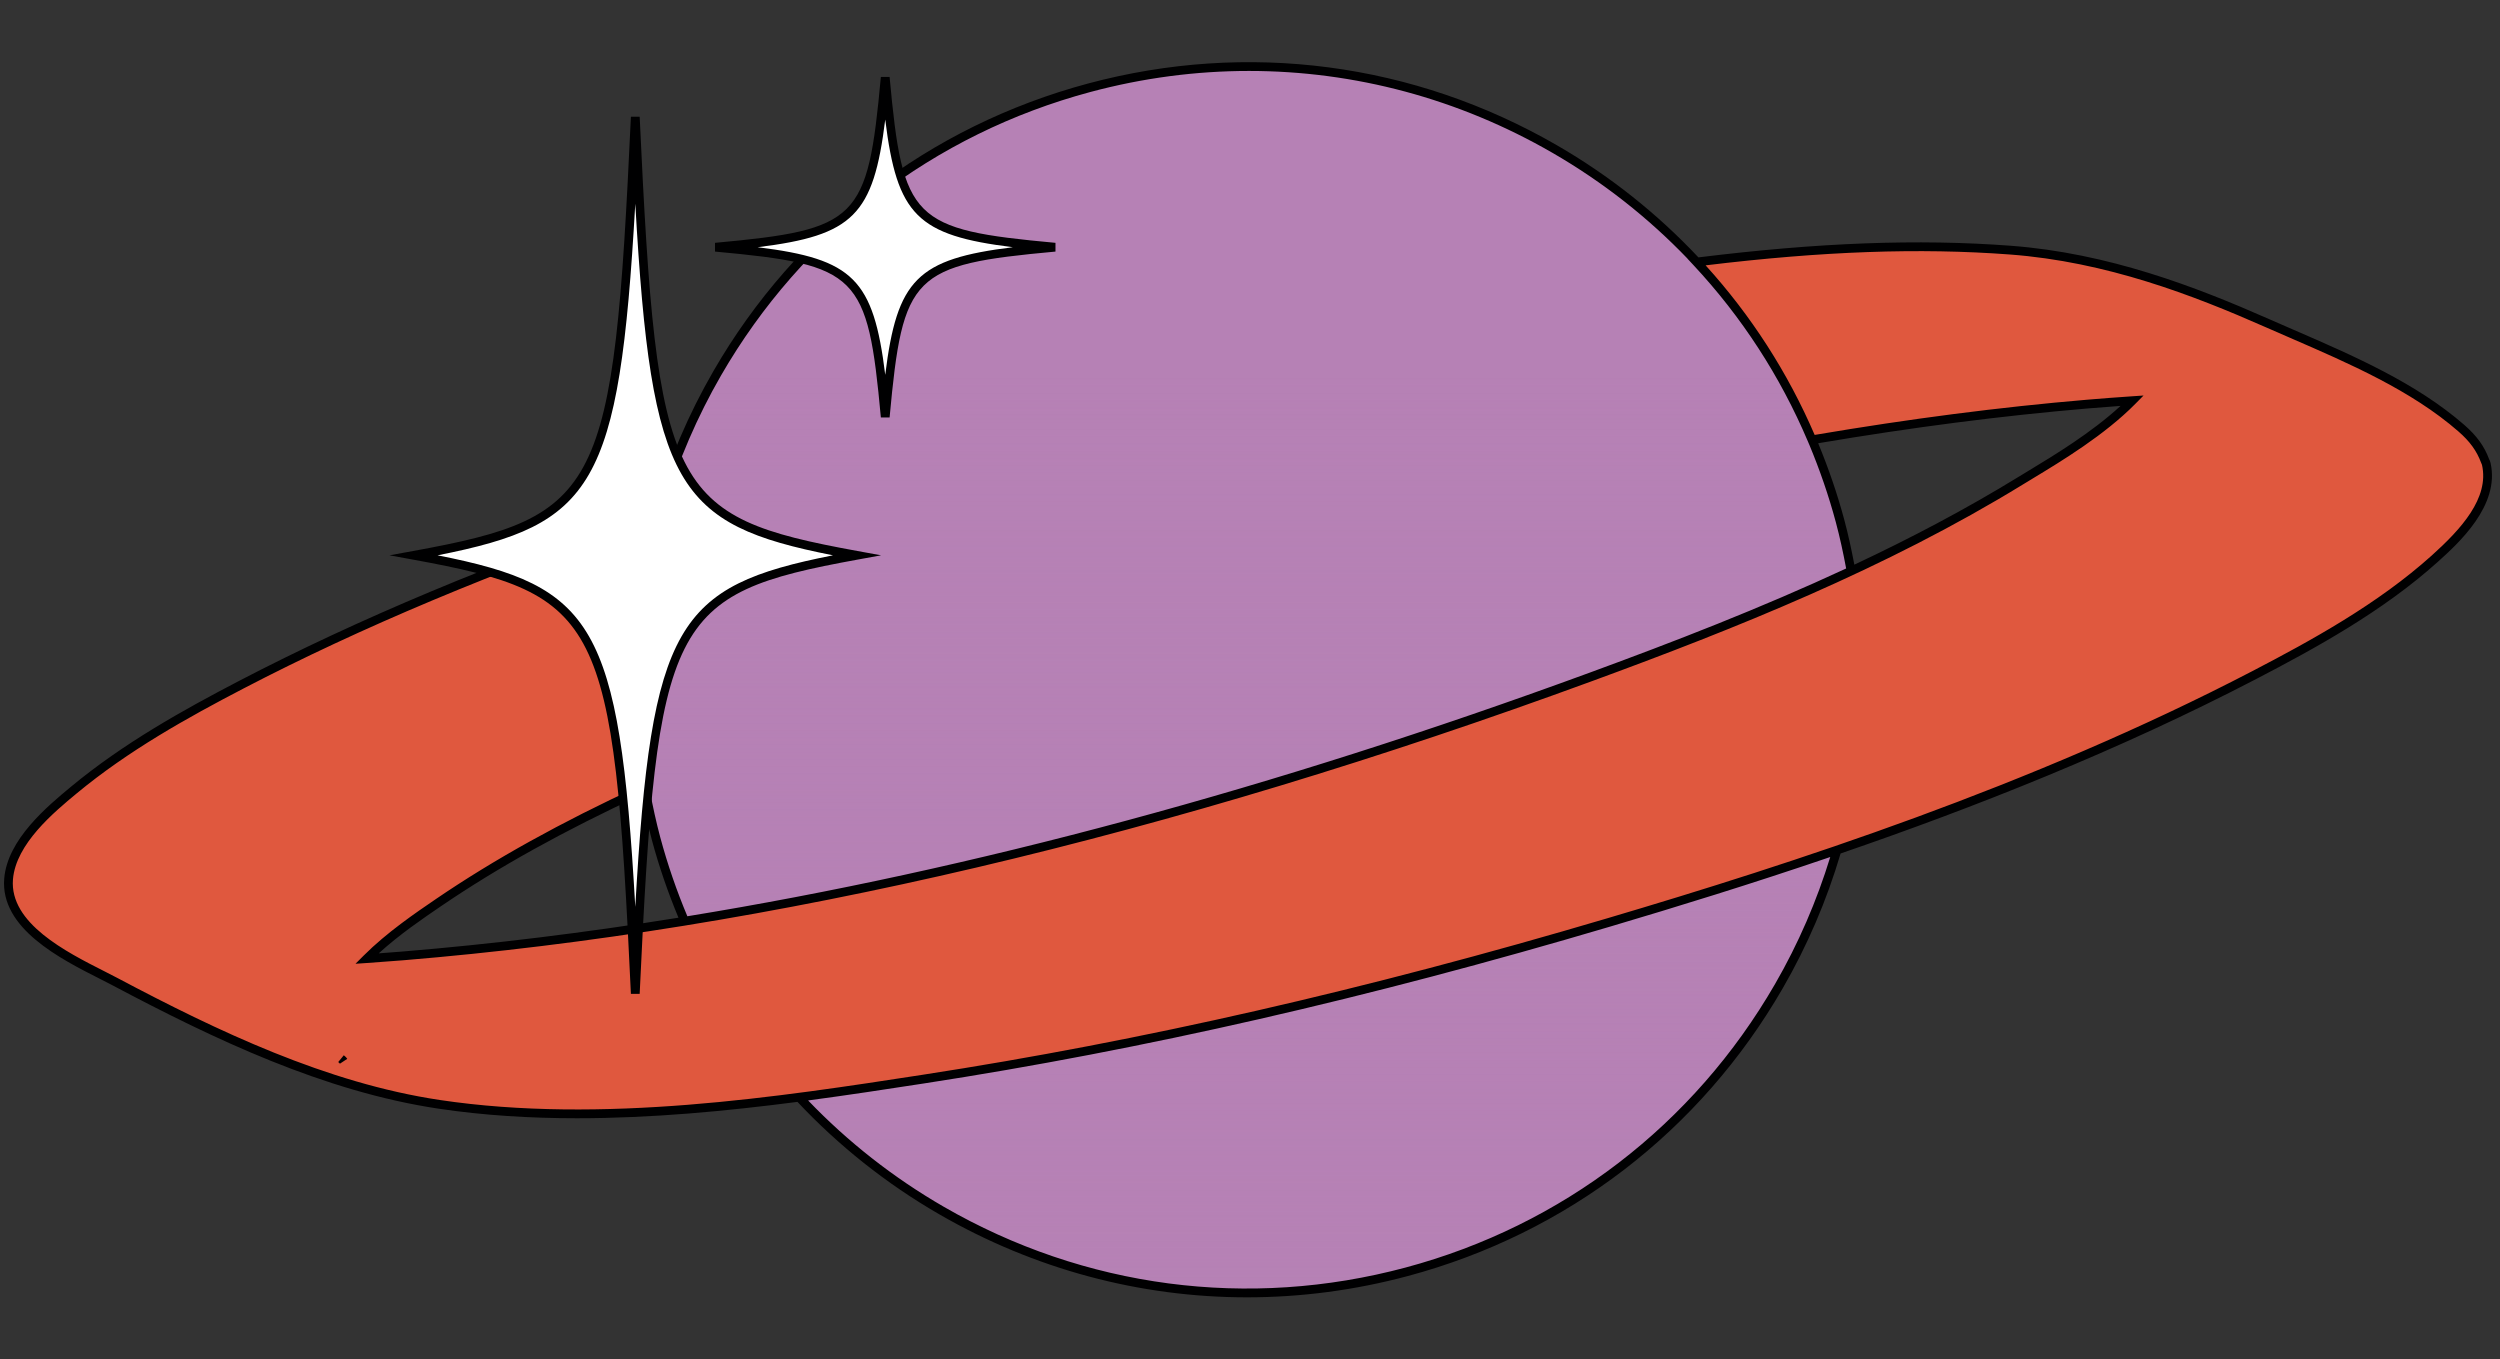
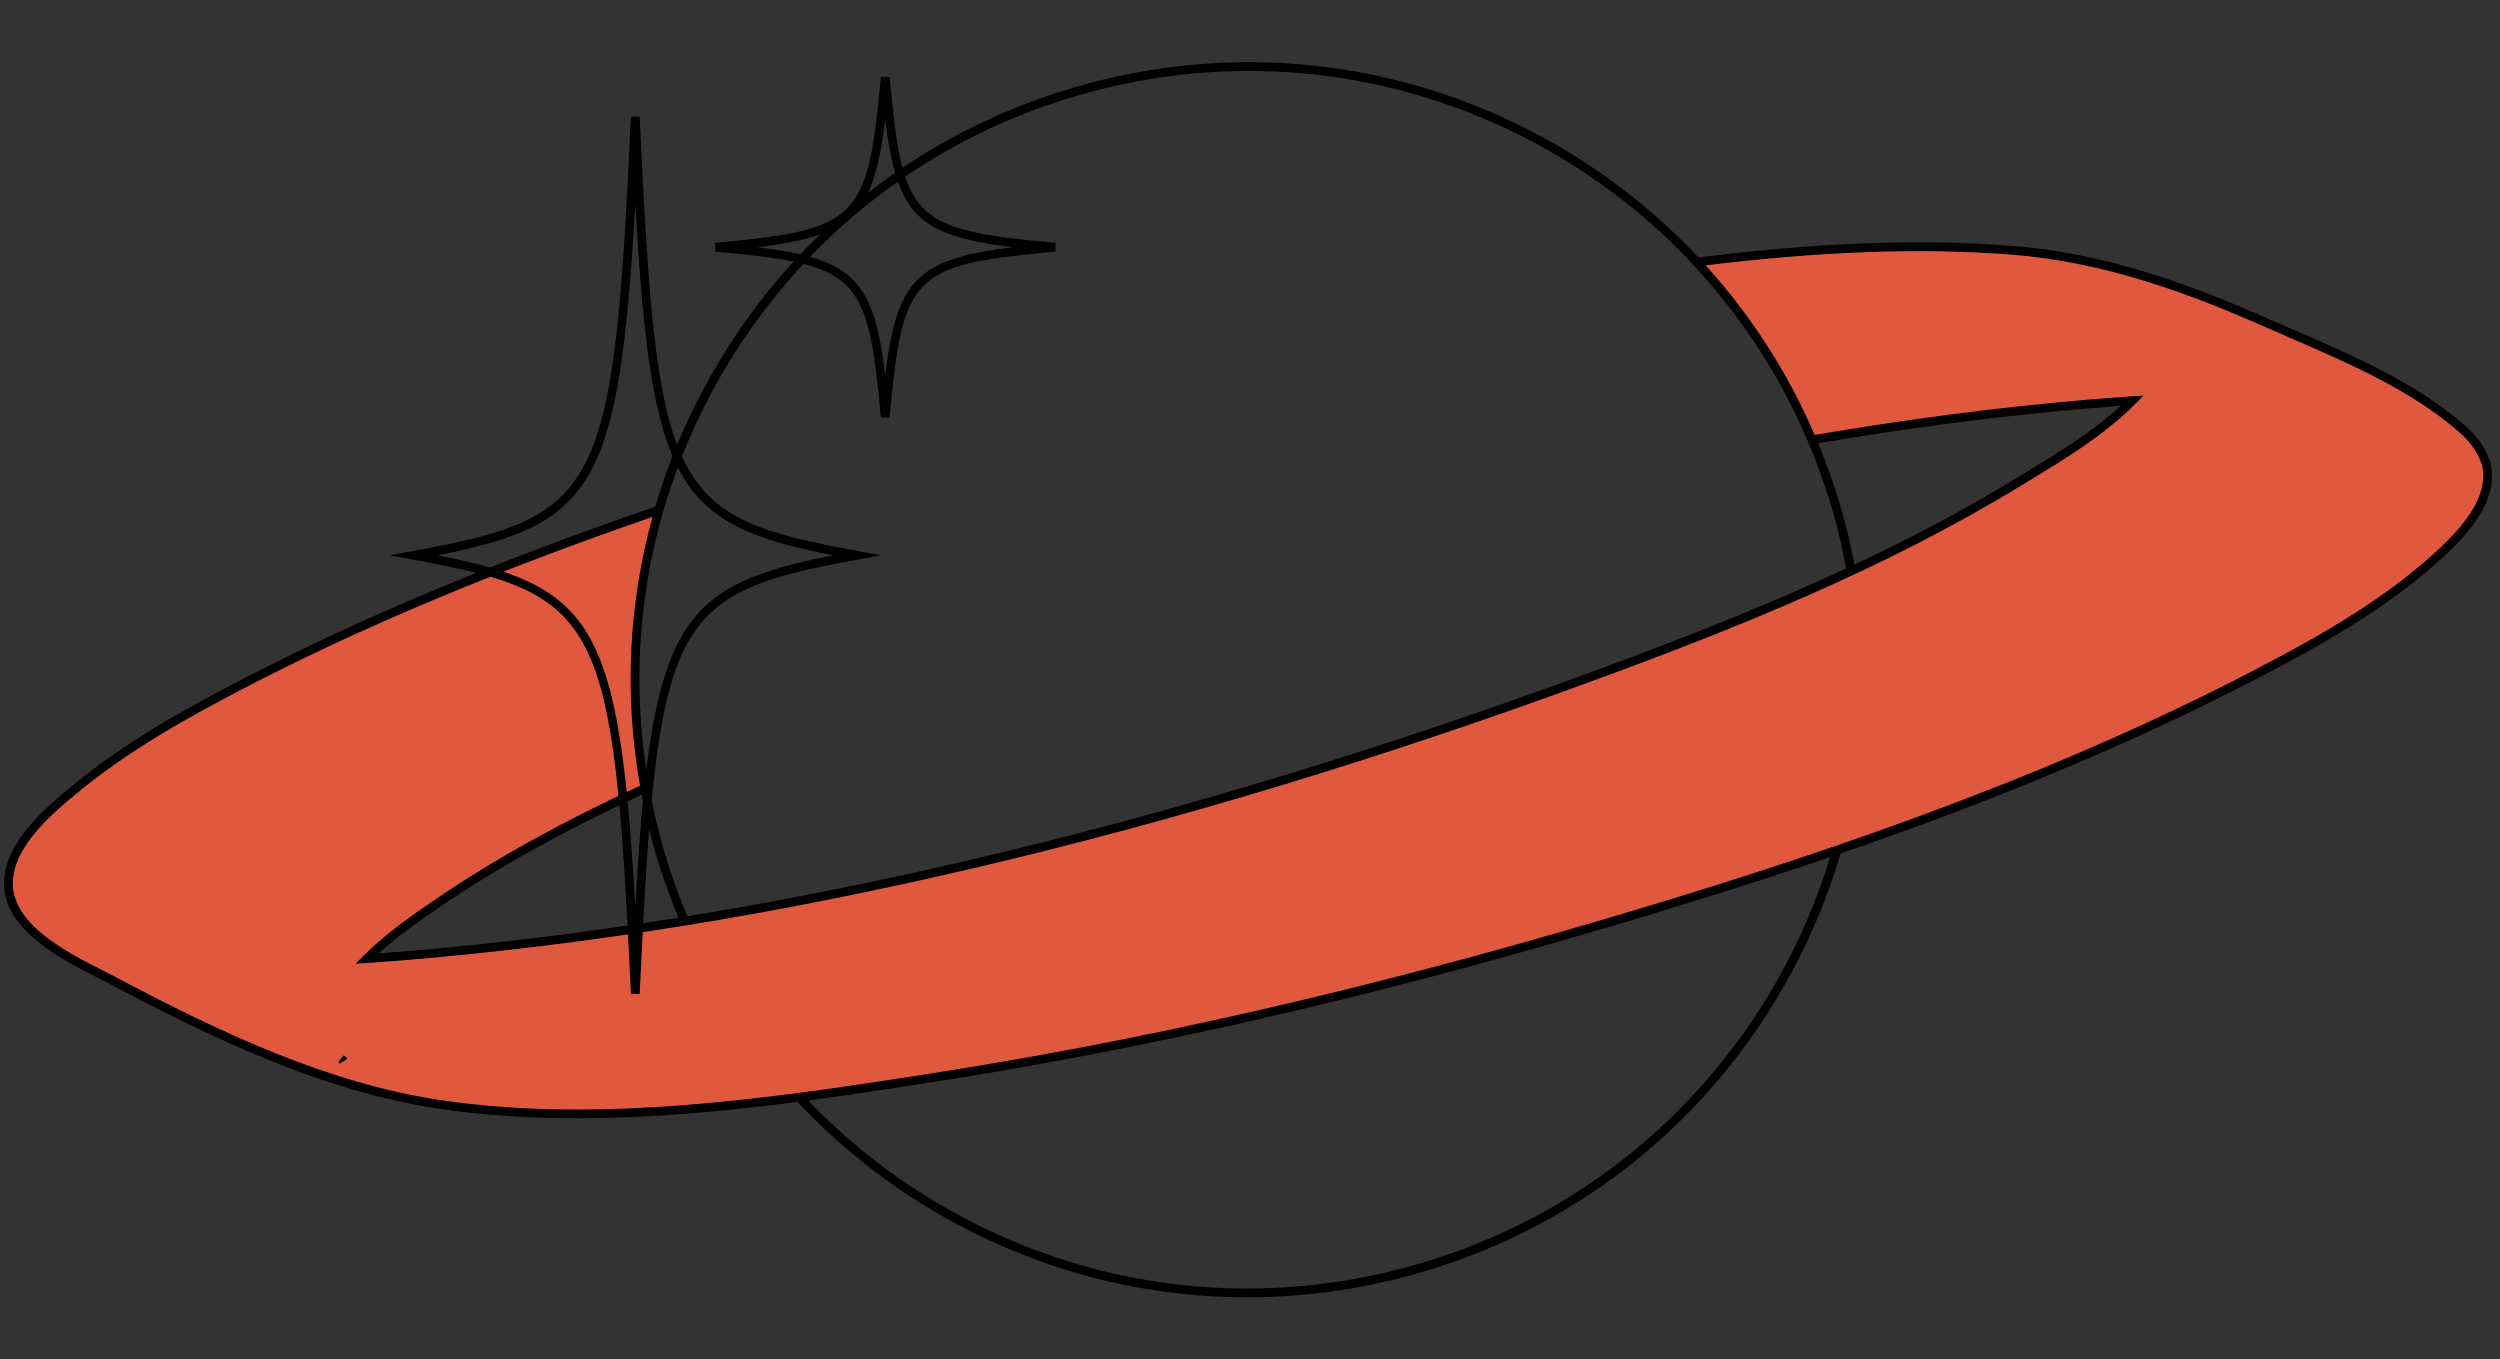
<svg xmlns="http://www.w3.org/2000/svg" xmlns:xlink="http://www.w3.org/1999/xlink" fill="#000001" height="271" preserveAspectRatio="xMidYMid meet" version="1" viewBox="1.2 -11.4 498.4 271.0" width="498.4" zoomAndPan="magnify">
  <rect x="1.2" y="-11.4" width="498.4" height="271.0" fill="#333333" stroke="none" />
  <g id="change1_1">
-     <path d="M368.039,92.489c17.466,65.186-21.218,132.189-86.404,149.656s-132.189-21.218-149.656-86.404 S153.197,23.552,218.383,6.085S350.572,27.303,368.039,92.489z" fill="#b681b5" />
-   </g>
+     </g>
  <linearGradient gradientUnits="userSpaceOnUse" id="a" x1="250.009" x2="250.009" xlink:actuate="onLoad" xlink:show="other" xlink:type="simple" y1="247.876" y2="63.649">
    <stop offset="0" stop-color="#b681b5" />
    <stop offset="1" stop-color="#b681b5" stop-opacity="0" />
  </linearGradient>
-   <path d="M368.039,92.489c17.466,65.186-21.218,132.189-86.404,149.656 s-132.189-21.218-149.656-86.404S153.197,23.552,218.383,6.085S350.572,27.303,368.039,92.489z" fill="url(#a)" />
  <g id="change2_1">
    <path d="M496.86,81.071c-0.048-0.208-0.141-0.419-0.255-0.631c-0.973-2.656-2.596-4.636-4.726-6.491 c-10.852-9.45-25.757-15.236-38.715-20.953c-16.592-7.32-33.109-13.182-51.237-14.536 c-20.668-1.544-41.679-0.212-62.493,2.377c9.502,10.185,17.347,22.107,23.003,35.444 c18.209-3.104,36.517-5.559,54.894-7.123c2.981-0.254,5.971-0.478,8.963-0.681 c-6.829,6.938-16.838,12.63-22.208,15.926c-26.737,16.41-56.348,28.359-85.713,39.132 c-75.635,27.749-156.396,49.006-236.881,55.634c-2.38,0.196-4.766,0.371-7.152,0.533 c4.538-4.538,10.249-8.42,14.361-11.219c12.889-8.774,26.795-16.148,41.077-22.725 c-3.439-18.987-2.28-37.904,2.807-55.489c-28.467,9.773-56.57,20.931-83.212,34.795 c-11.626,6.05-23.299,12.63-33.426,21.022c-5.149,4.267-12.444,10.491-13.036,17.753 c-0.854,10.475,14.203,16.747,21.194,20.455c20.102,10.661,41.874,21.049,64.618,24.461 c31.589,4.739,65.282-0.203,96.536-5.021c46.181-7.119,91.865-17.964,136.649-31.233 c43.925-13.014,88.004-28.14,128.736-49.337c12.554-6.533,25.375-13.668,35.954-23.189 C491.637,95.442,498.575,88.605,496.86,81.071z M69.196,199.662c0.225,0.192,0.406,0.368,0.5,0.512 C69.571,199.982,69.391,199.818,69.196,199.662z" fill="#e0583e" />
  </g>
  <g id="change3_1">
    <path d="M497.715,80.882c-0.06-0.267-0.168-0.539-0.287-0.744c-0.937-2.558-2.471-4.671-4.973-6.85 c-9.6-8.36-22.01-13.741-34.011-18.946c-1.664-0.722-3.311-1.436-4.925-2.148 c-14.518-6.405-31.992-13.149-51.526-14.607c-18.429-1.379-38.208-0.638-62.195,2.325 c-8.168-8.689-17.634-16.247-28.253-22.379C283.075,1.098,249.908-3.269,218.157,5.239 c-31.753,8.508-58.292,28.872-74.729,57.341c-4.983,8.63-8.841,17.696-11.582,27.02 c-32.169,11.062-59.285,22.412-82.876,34.689c-11.29,5.873-23.172,12.498-33.58,21.123 c-4.755,3.938-12.712,10.532-13.35,18.356c-0.807,9.906,11.172,15.974,19.099,19.987 c0.929,0.47,1.792,0.908,2.558,1.313c20.233,10.731,42.1,21.133,64.898,24.553 c9.05,1.358,18.332,1.914,27.64,1.914c14.89,0,29.83-1.427,43.944-3.264 c8.178,8.709,17.658,16.284,28.296,22.426c18.965,10.95,40.008,16.541,61.335,16.541 c10.69,0,21.451-1.406,32.053-4.246c31.752-8.509,58.291-28.873,74.728-57.342 c4.962-8.593,8.81-17.618,11.55-26.899c26.664-9.164,55.451-20.521,82.907-34.809 c11.736-6.106,25.174-13.447,36.135-23.314C491.23,96.985,499.652,89.408,497.715,80.882z M370.882,101.171 c-0.565-2.978-1.204-5.95-1.997-8.908c-1.408-5.255-3.171-10.352-5.213-15.298 c18.878-3.191,36.472-5.465,53.731-6.934c2.18-0.185,4.366-0.355,6.553-0.512 c-5.795,5.341-13.231,9.84-18.311,12.913l-2.018,1.226C393.03,90.162,382.03,95.931,370.882,101.171z M144.945,63.456c16.202-28.064,42.364-48.138,73.665-56.525c10.452-2.8,21.058-4.186,31.597-4.186 c21.021,0,41.769,5.514,60.462,16.306c10.088,5.824,19.123,12.953,26.974,21.127l-0.02,0.003l1.171,1.255 c9.626,10.318,17.311,22.157,22.838,35.189l0.27,0.638l0.003-0.001c2.078,4.992,3.865,10.142,5.288,15.454 c0.82,3.06,1.48,6.135,2.054,9.216c-17.04,7.921-34.395,14.627-51.173,20.783 c-62.793,23.037-123.043,39.285-179.843,48.55c-2.133-5.083-3.954-10.335-5.405-15.751 c-0.822-3.068-1.486-6.153-2.065-9.242l0.001-0.001l-0.121-0.667c-1.034-5.71-1.658-11.419-1.879-17.112 c-0.005-0.129-0.012-0.258-0.016-0.387c-0.118-3.33-0.095-6.655,0.065-9.971c0.016-0.335,0.038-0.67,0.057-1.005 c0.107-1.887,0.257-3.77,0.454-5.65c0.03-0.291,0.061-0.583,0.093-0.874c0.758-6.752,2.093-13.458,4.012-20.092 l0.349-1.208C136.463,80.392,140.174,71.72,144.945,63.456z M129.131,147.031c0.566,2.987,1.207,5.97,2.002,8.937 c1.435,5.356,3.233,10.549,5.327,15.583c-18.734,3.012-37.094,5.269-55.04,6.747 c-1.571,0.13-3.143,0.25-4.717,0.362c4.115-3.752,8.861-6.982,12.49-9.453 C100.539,161.484,113.624,154.225,129.131,147.031z M355.074,184.774c-16.203,28.064-42.365,48.138-73.666,56.524 c-31.299,8.388-63.993,4.084-92.058-12.119c-10.116-5.841-19.178-12.99-27.045-21.193 c8.034-1.075,15.797-2.264,23.088-3.388c43.837-6.756,88.573-16.981,136.764-31.258 c13.394-3.968,28.277-8.553,43.921-13.886C363.404,168.182,359.75,176.675,355.074,184.774z M486.011,99.326 c-10.809,9.729-24.132,17.006-35.771,23.063c-44.212,23.008-91.94,38.417-128.579,49.273 c-48.116,14.255-92.777,24.462-136.535,31.207c-28.508,4.395-63.984,9.864-96.272,5.022 c-22.539-3.382-44.242-13.711-64.338-24.368c-0.775-0.412-1.649-0.853-2.588-1.33 c-7.509-3.801-18.856-9.547-18.144-18.28c0.578-7.09,8.179-13.388,12.721-17.152 c10.283-8.52,22.068-15.088,33.273-20.917c23.239-12.094,49.916-23.288,81.51-34.2 c-4.821,17.543-5.659,35.565-2.491,53.606c-15.779,7.297-29.063,14.665-40.64,22.547 c-4.161,2.832-9.858,6.712-14.435,11.29l-1.651,1.652l2.33-0.159c2.39-0.163,4.779-0.339,7.163-0.535 c73.007-6.013,152.783-24.746,237.111-55.685c28.392-10.416,58.443-22.375,85.869-39.207l2.008-1.221 c5.671-3.43,14.241-8.614,20.367-14.837l1.618-1.643l-2.302,0.156c-2.999,0.203-5.992,0.427-8.978,0.682 c-17.438,1.484-35.202,3.779-54.286,7.016c-5.359-12.443-12.666-23.806-21.738-33.804 c23.32-2.825,42.628-3.513,60.63-2.166c19.269,1.439,36.568,8.118,50.948,14.464 c1.619,0.714,3.268,1.429,4.937,2.152c11.878,5.152,24.163,10.478,33.558,18.659c2.266,1.974,3.648,3.866,4.53,6.247 c0.091,0.17,0.147,0.303,0.169,0.404l0.002,0.005C497.516,87.897,491.801,94.116,486.011,99.326z M70.428,199.693 l-1.462,0.963c-0.007-0.009-0.072-0.101-0.338-0.327l1.114-1.351C69.955,199.147,70.224,199.382,70.428,199.693z" />
  </g>
  <g id="change4_1">
-     <path d="M171.978,99.307c-37.824,6.895-40.646,12.484-44.128,87.39 c-3.482-74.906-6.304-80.495-44.128-87.39c37.824-6.895,40.646-12.484,44.128-87.39 C131.332,86.823,134.154,92.412,171.978,99.307z M177.68,4.023c-2.671,29.023-4.837,31.188-33.86,33.86 c29.023,2.671,31.188,4.837,33.86,33.86c2.671-29.023,4.837-31.188,33.86-33.86 C182.517,35.211,180.351,33.045,177.68,4.023z" fill="#ffffff" />
-   </g>
+     </g>
  <g id="change3_2">
    <path d="M128.725,186.738h-1.749c-3.481-74.879-5.914-79.734-43.411-86.569l-4.725-0.861l4.725-0.861 c37.496-6.835,39.931-11.69,43.411-86.57h1.749c3.48,74.88,5.914,79.735,43.41,86.57l4.725,0.861l-4.725,0.861 C134.639,107.003,132.205,111.858,128.725,186.738z M88.434,99.307c31.165,6.153,36.211,13.599,39.416,70.092 c3.205-56.493,8.251-63.939,39.415-70.092c-31.164-6.153-36.21-13.599-39.415-70.093 C124.645,85.708,119.599,93.154,88.434,99.307z M178.552,71.822h-1.744c-2.63-28.583-4.485-30.437-33.067-33.067 v-1.744c28.583-2.631,30.437-4.486,33.067-33.068h1.744c2.63,28.583,4.485,30.437,33.068,33.068v1.744 C183.036,41.385,181.182,43.24,178.552,71.822z M152.239,37.883c19.051,2.351,23.089,6.389,25.441,25.44 c2.351-19.051,6.39-23.088,25.441-25.44c-19.052-2.352-23.09-6.39-25.441-25.441 C175.328,31.493,171.29,35.531,152.239,37.883z" />
  </g>
</svg>